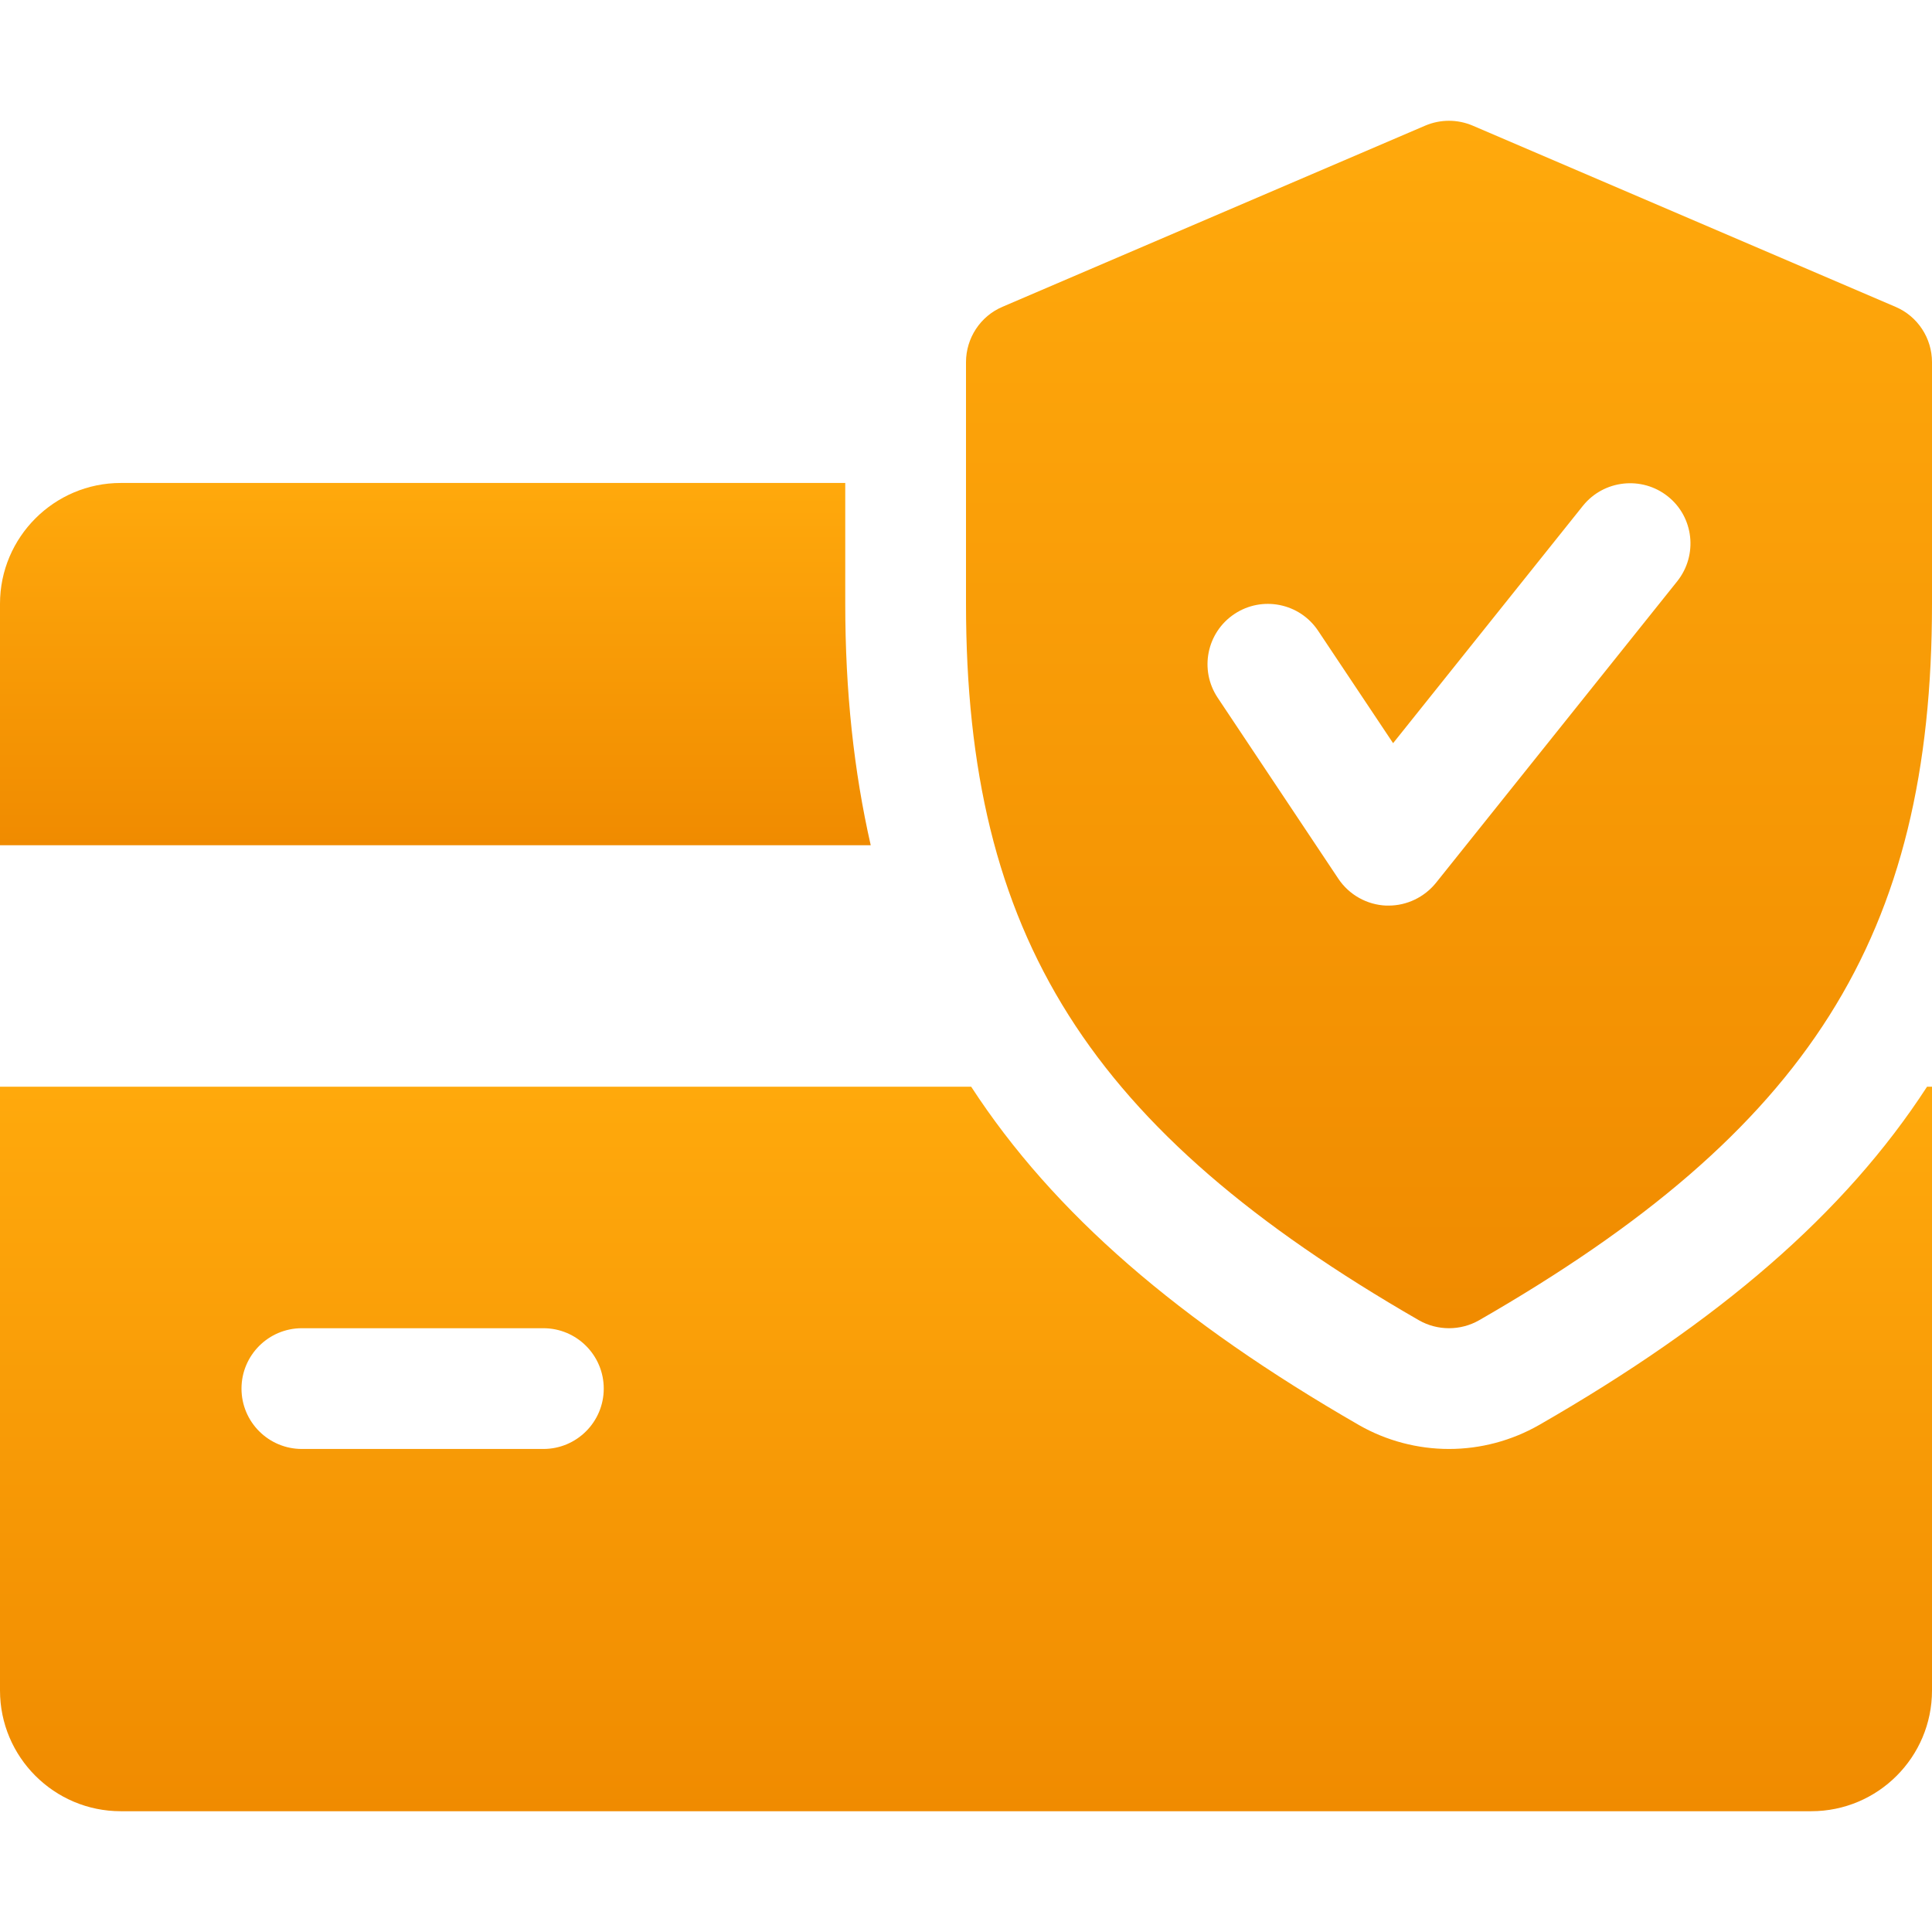
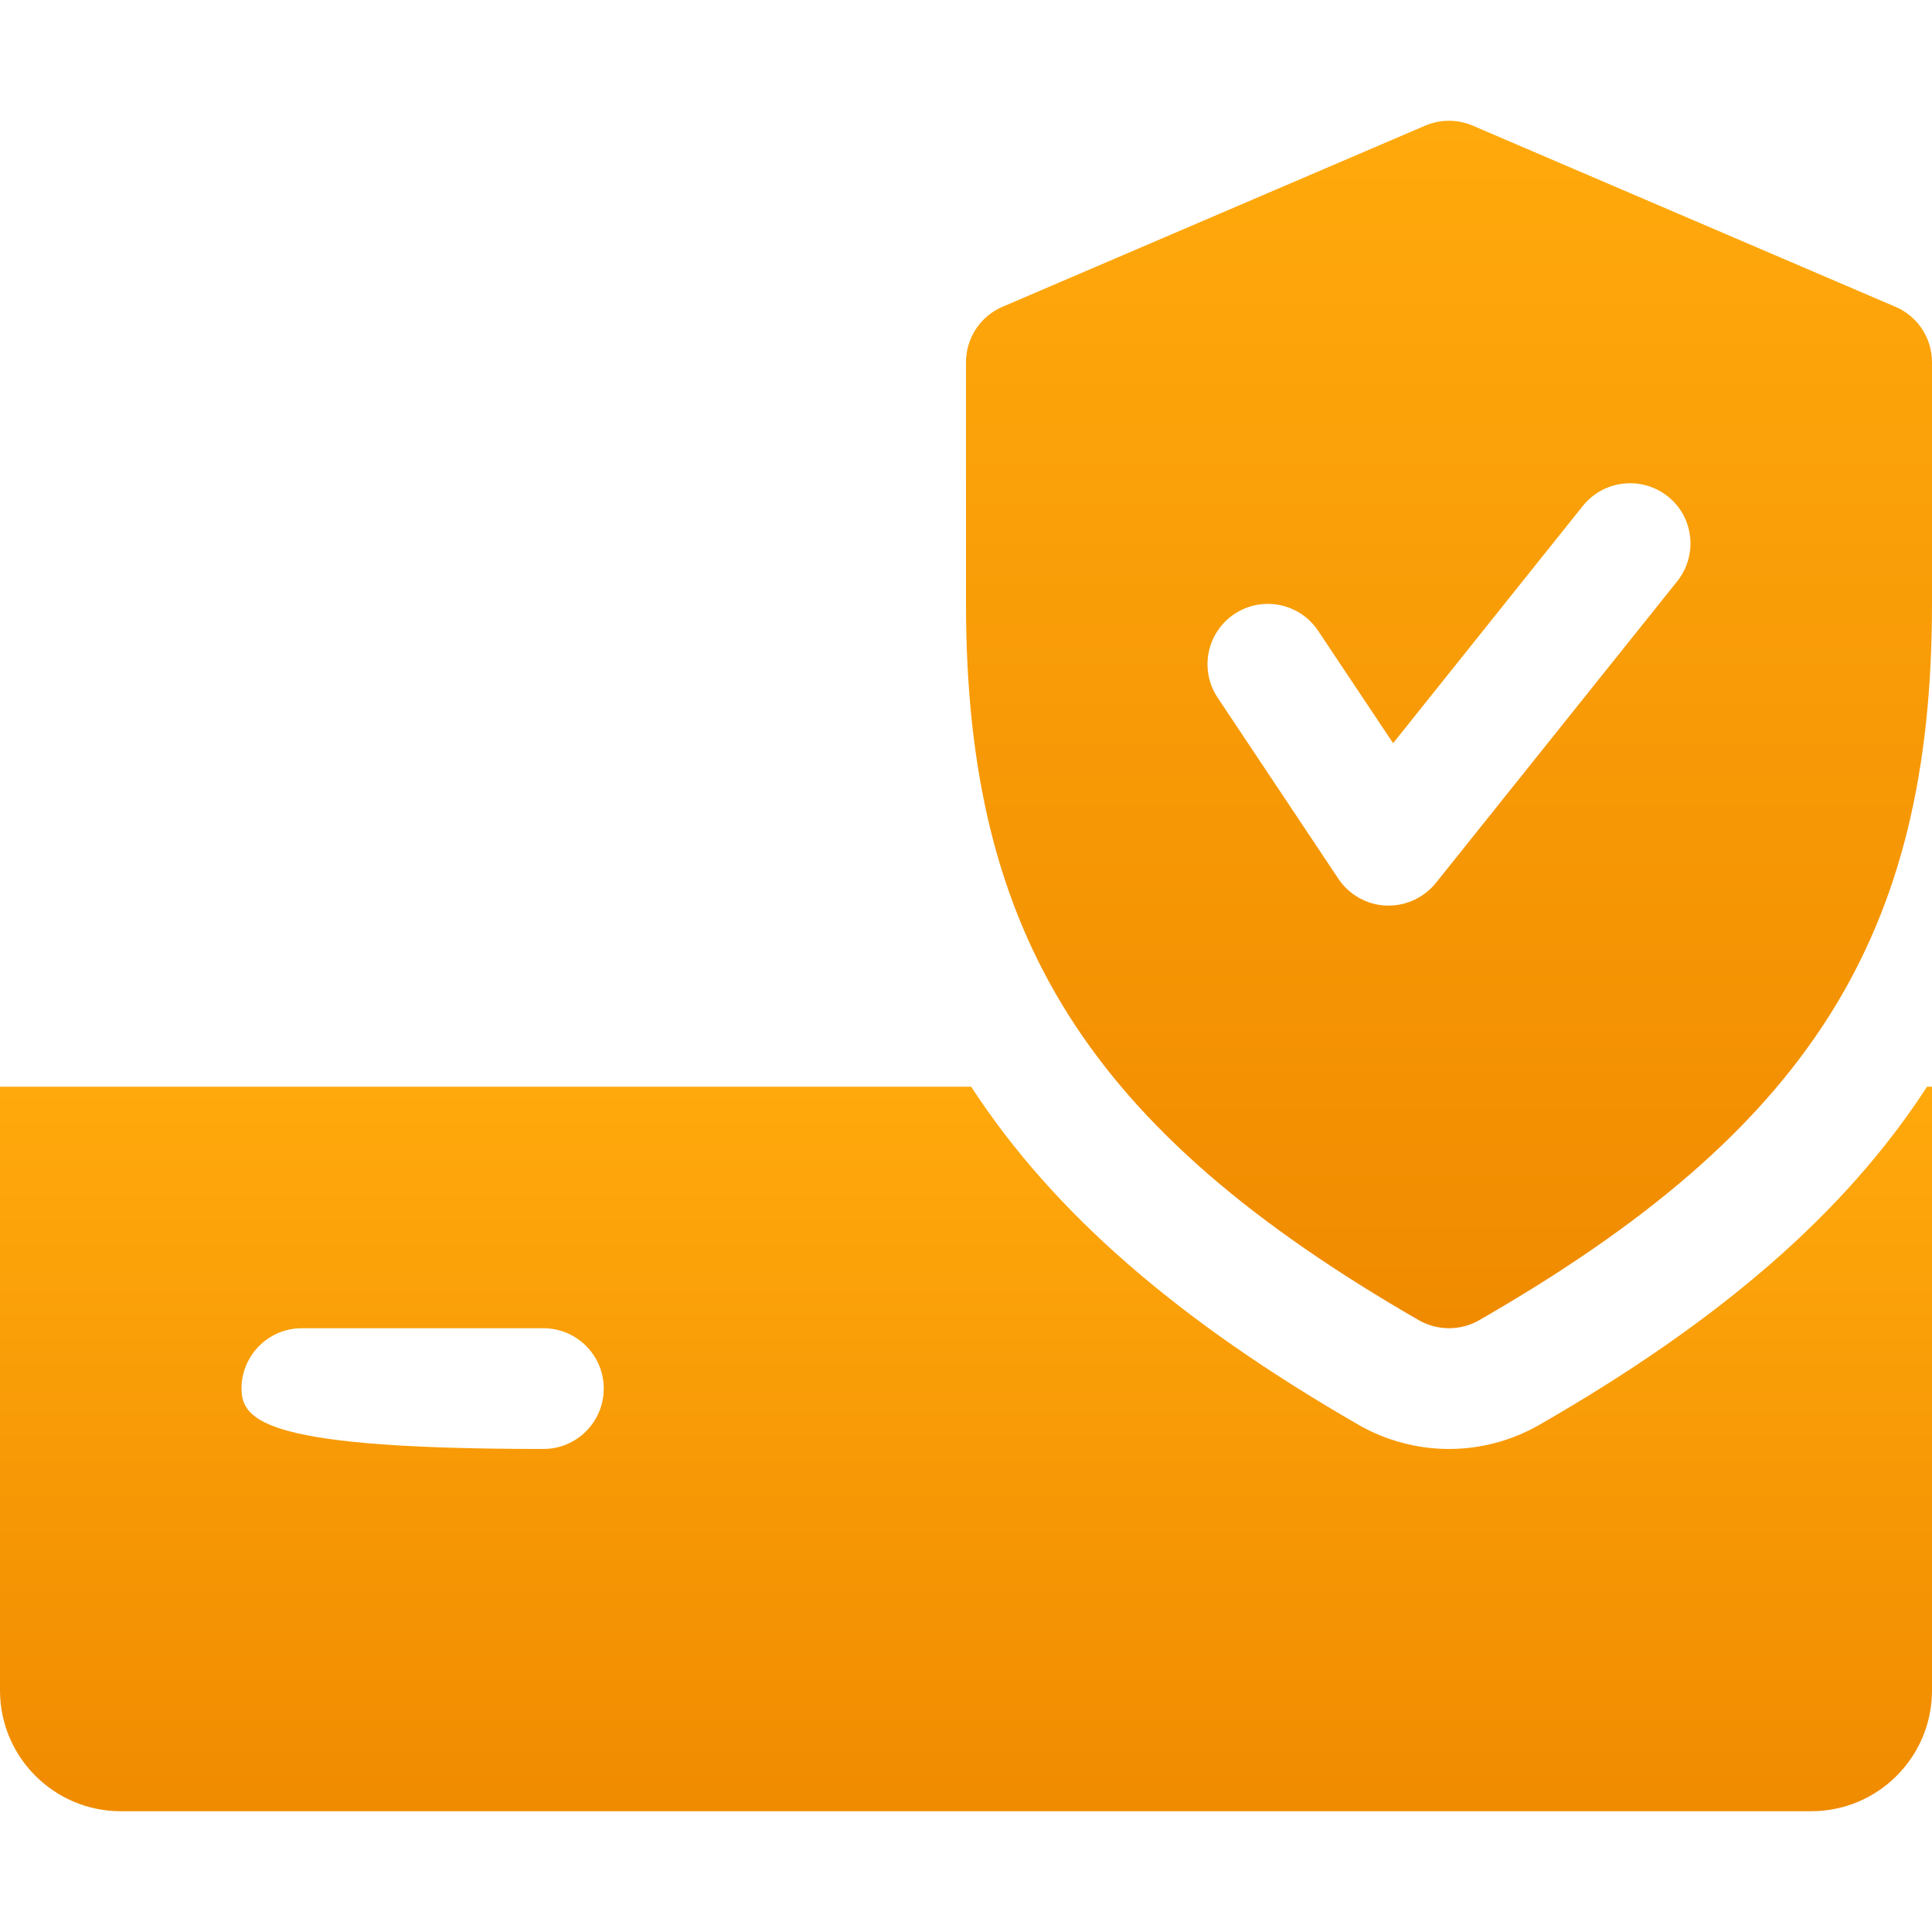
<svg xmlns="http://www.w3.org/2000/svg" width="60" height="60" viewBox="0 0 60 60" fill="none">
-   <path d="M26.25 18.749V14.999H3.75C1.684 14.999 0 16.683 0 18.749V26.249H27.041C26.52 23.958 26.25 21.49 26.25 18.749Z" fill="url(#paint0_linear_1263_584)" />
-   <path d="M59.846 33.749C57.289 37.69 53.389 41.043 47.801 44.253C46.943 44.744 45.975 44.999 45 44.999C44.025 44.999 43.057 44.744 42.21 44.26C36.623 41.043 32.722 37.687 30.161 33.749H0V52.499C0 54.569 1.684 56.249 3.75 56.249H56.25C58.32 56.249 60 54.569 60 52.499V33.749H59.846ZM16.875 44.999H9.375C8.34 44.999 7.5 44.159 7.5 43.124C7.5 42.089 8.34 41.249 9.375 41.249H16.875C17.91 41.249 18.75 42.089 18.75 43.124C18.75 44.159 17.91 44.999 16.875 44.999Z" fill="url(#paint1_linear_1263_584)" />
+   <path d="M59.846 33.749C57.289 37.69 53.389 41.043 47.801 44.253C46.943 44.744 45.975 44.999 45 44.999C44.025 44.999 43.057 44.744 42.21 44.26C36.623 41.043 32.722 37.687 30.161 33.749H0V52.499C0 54.569 1.684 56.249 3.75 56.249H56.25C58.32 56.249 60 54.569 60 52.499V33.749H59.846ZM16.875 44.999C8.34 44.999 7.5 44.159 7.5 43.124C7.5 42.089 8.34 41.249 9.375 41.249H16.875C17.91 41.249 18.75 42.089 18.75 43.124C18.75 44.159 17.91 44.999 16.875 44.999Z" fill="url(#paint1_linear_1263_584)" />
  <path d="M58.864 9.528L45.739 3.903C45.263 3.7 44.734 3.7 44.258 3.903L31.133 9.528C30.446 9.82 30 10.499 30 11.249V18.749C30 29.065 33.814 35.095 44.066 41.002C44.355 41.167 44.678 41.249 45 41.249C45.322 41.249 45.645 41.167 45.934 41.002C56.186 35.11 60 29.08 60 18.749V11.249C60 10.499 59.554 9.82 58.864 9.528ZM52.091 18.048L44.591 27.423C44.231 27.865 43.691 28.124 43.125 28.124C43.099 28.124 43.069 28.124 43.046 28.124C42.45 28.098 41.899 27.79 41.565 27.292L37.815 21.667C37.241 20.804 37.474 19.642 38.336 19.068C39.191 18.498 40.358 18.723 40.935 19.589L43.264 23.08L49.159 15.708C49.807 14.902 50.989 14.774 51.795 15.415C52.605 16.057 52.733 17.238 52.091 18.048Z" fill="url(#paint2_linear_1263_584)" />
  <defs>
    <linearGradient id="paint0_linear_1263_584" x1="13.521" y1="14.999" x2="13.521" y2="26.249" gradientUnits="userSpaceOnUse">
      <stop stop-color="#FFA90C" />
      <stop offset="1" stop-color="#F08B00" />
    </linearGradient>
    <linearGradient id="paint1_linear_1263_584" x1="30" y1="33.749" x2="30" y2="56.249" gradientUnits="userSpaceOnUse">
      <stop stop-color="#FFA90C" />
      <stop offset="1" stop-color="#F08B00" />
    </linearGradient>
    <linearGradient id="paint2_linear_1263_584" x1="45" y1="3.751" x2="45" y2="41.249" gradientUnits="userSpaceOnUse">
      <stop stop-color="#FFA90C" />
      <stop offset="1" stop-color="#F08B00" />
    </linearGradient>
  </defs>
</svg>